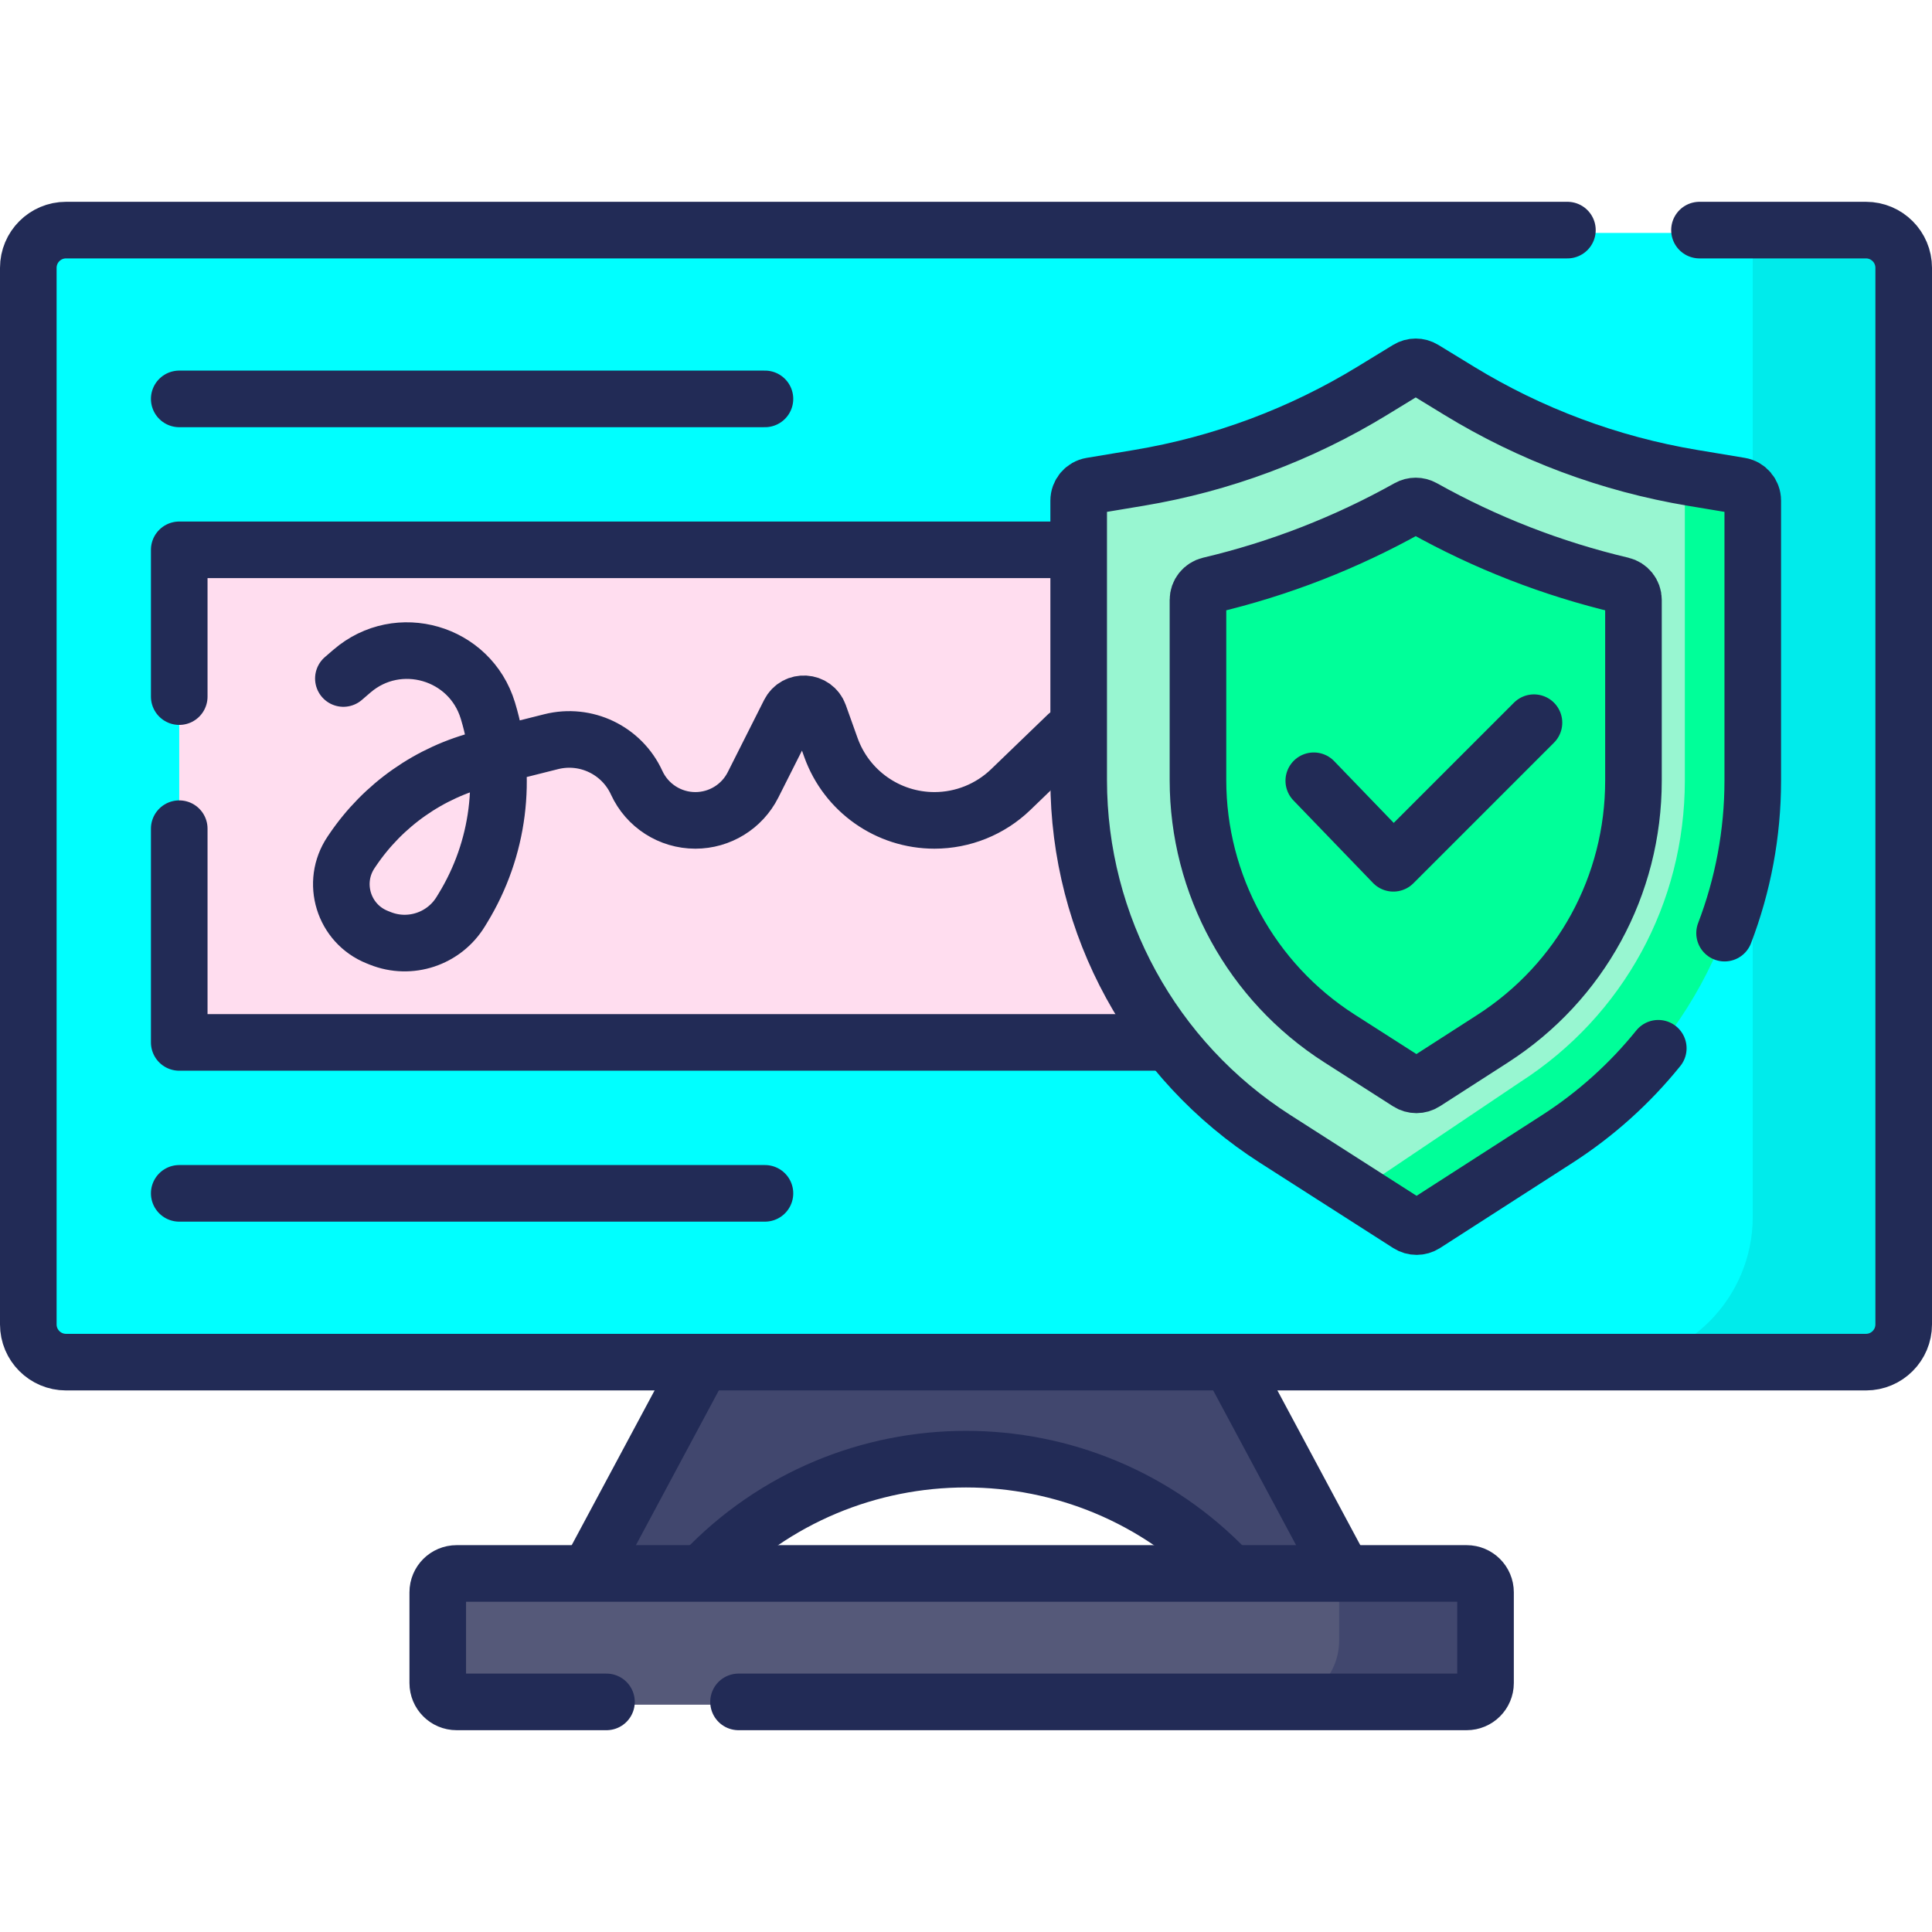
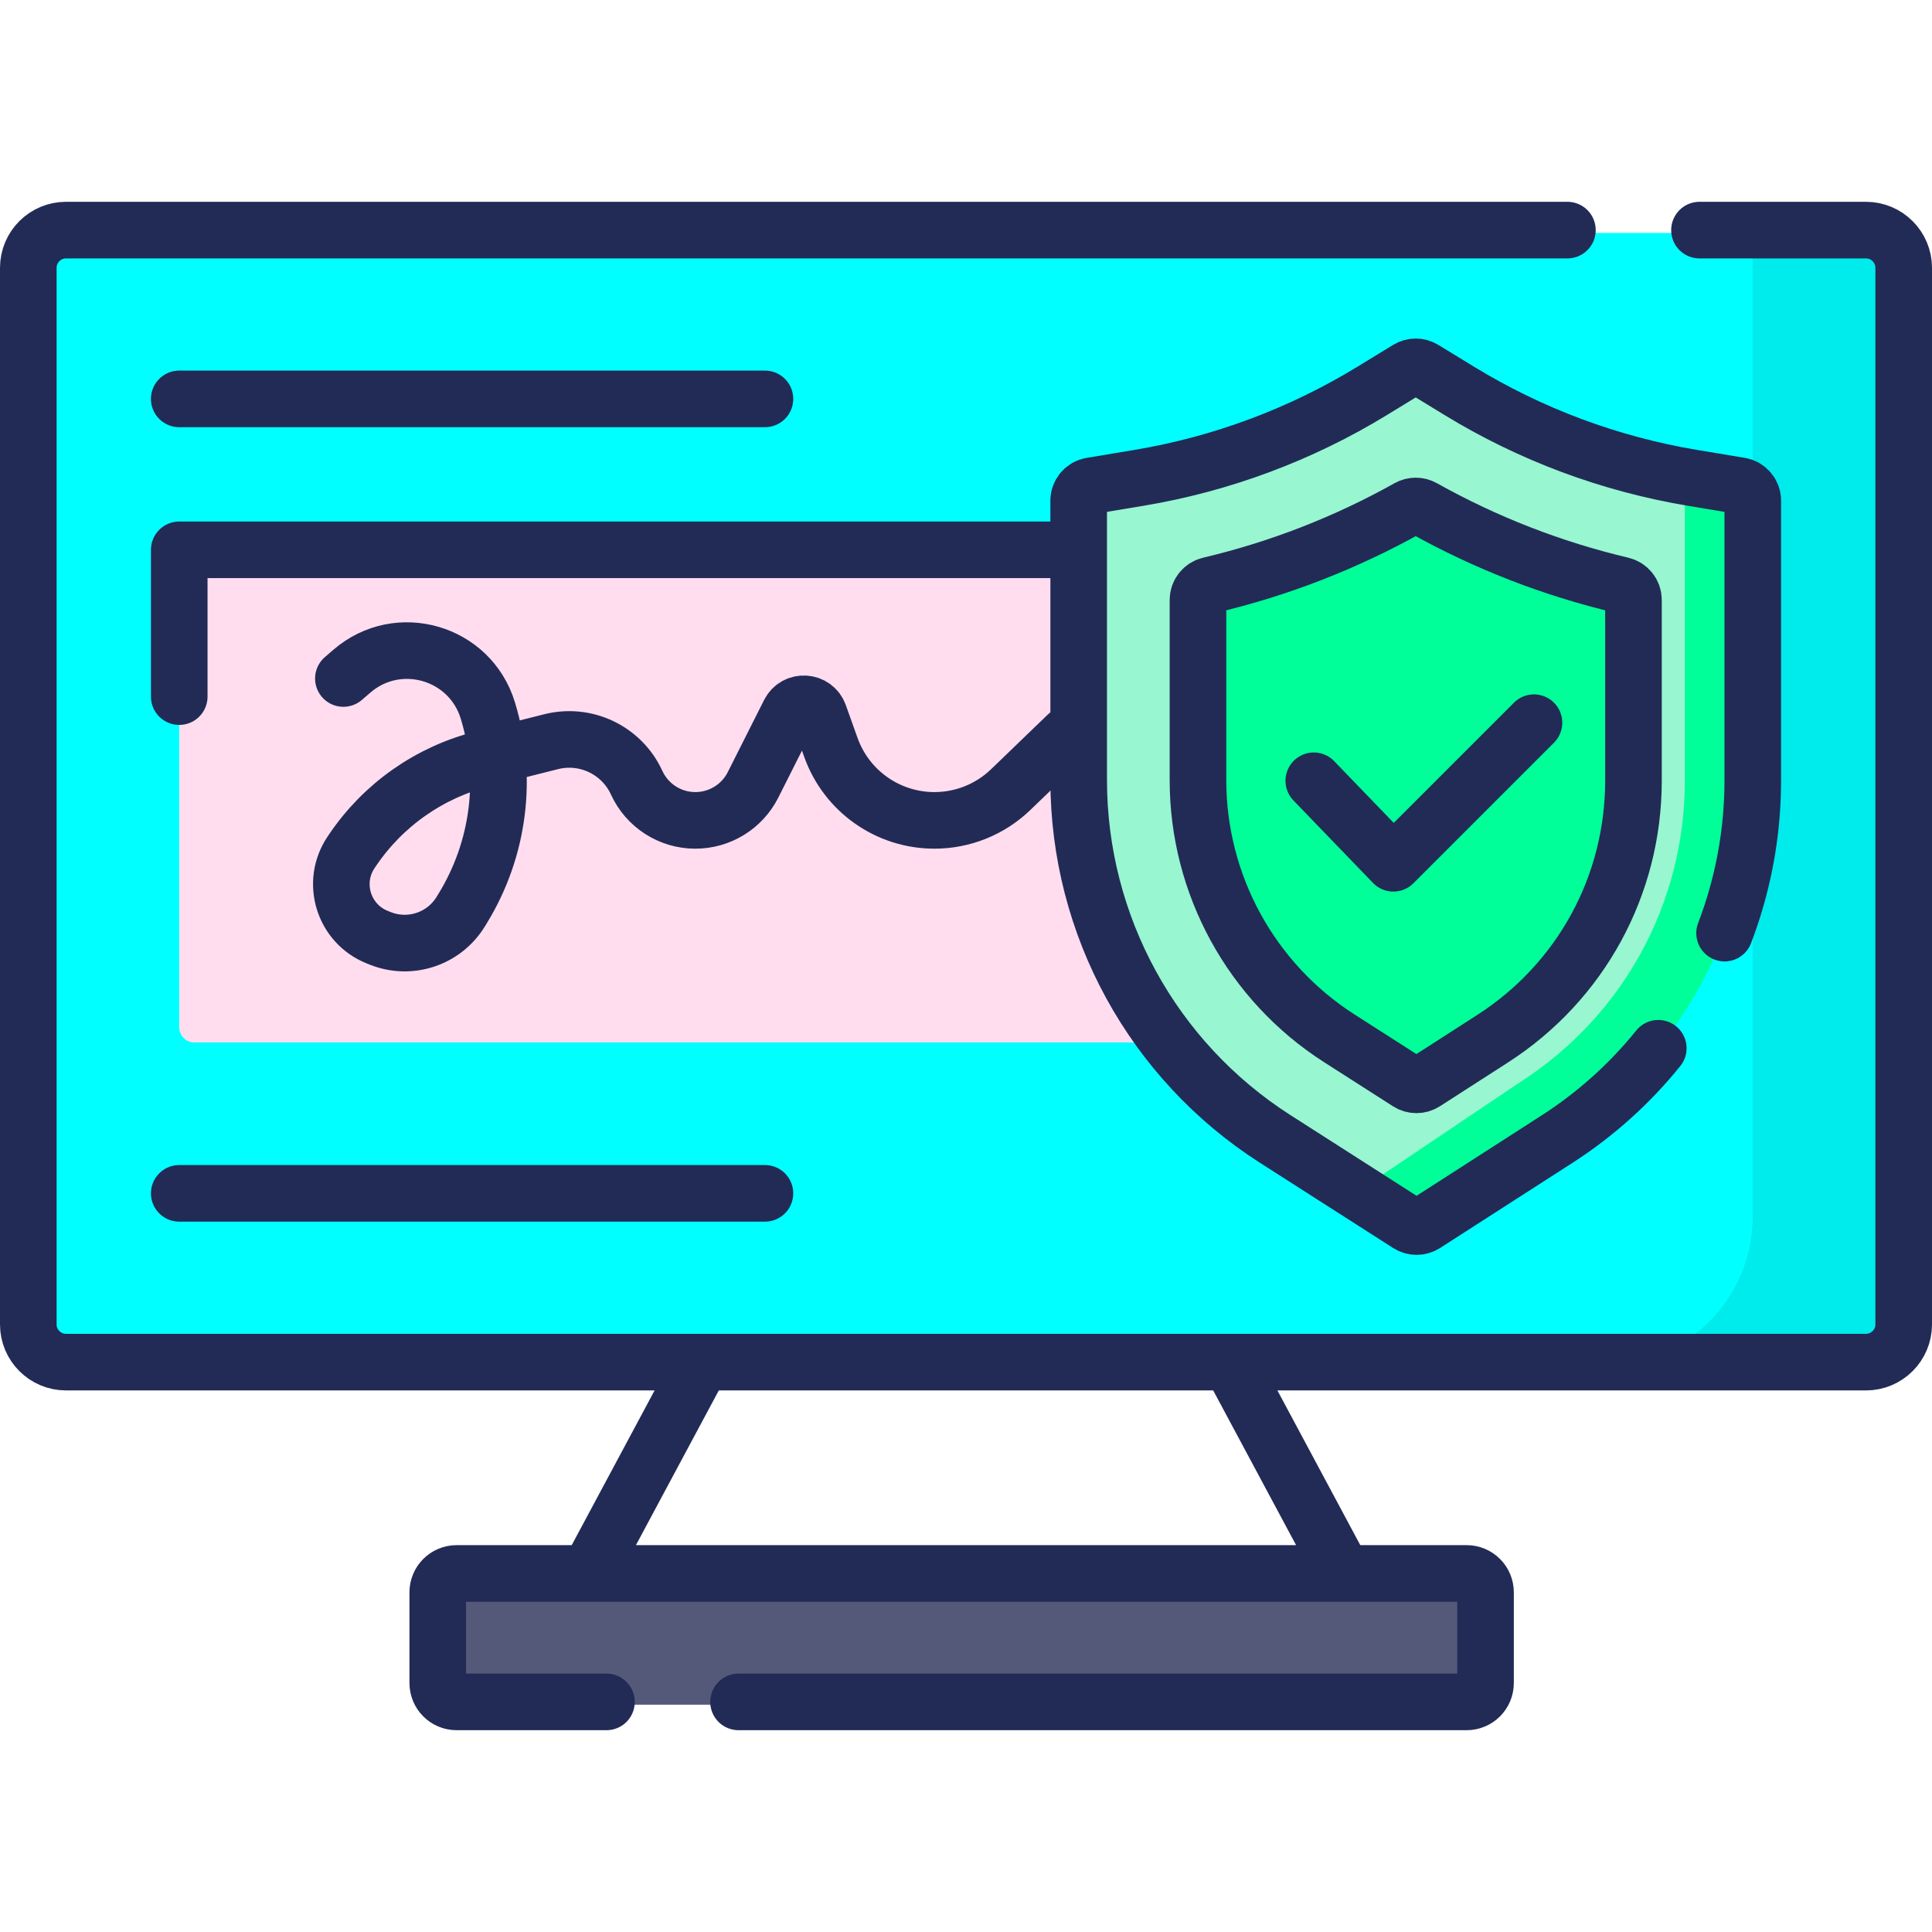
<svg xmlns="http://www.w3.org/2000/svg" version="1.1" id="Capa_1" x="0px" y="0px" viewBox="0 0 512 512" style="enable-background:new 0 0 512 512;" xml:space="preserve" width="300" height="300">
  <g transform="matrix(1,0,0,1,0,0)">
    <g>
      <g>
        <g>
          <path style="" d="M494.5,361.73h-477c-5.523,0-10-4.477-10-10v-280c0-5.523,4.477-10,10-10h477&#10;&#09;&#09;&#09;&#09;c5.523,0,10,4.477,10,10v280C504.5,357.253,500.023,361.73,494.5,361.73z" fill="#00ffff" fill-opacity="1" data-original-color="#dff8ffff" stroke="none" stroke-opacity="1" />
-           <path style="" d="M356,419.73h-30l0,0c-37.926-40.393-102.074-40.393-140,0l0,0h-30l30-56h140L356,419.73z" fill="#41476e" fill-opacity="1" data-original-color="#7a6e7aff" stroke="none" stroke-opacity="1" />
          <path style="" d="M504.5,71.73v280c0,5.52-4.48,10-10,10h-69.29c21.7,0,39.29-17.59,39.29-39.29V206.891&#10;&#09;&#09;&#09;&#09;l-6.528-32.046l6.528-42.164V61.73h30C500.02,61.73,504.5,66.21,504.5,71.73z" fill="#00ebeb" fill-opacity="1" data-original-color="#c0ecfcff" stroke="none" stroke-opacity="1" />
          <path style="" d="M386.195,449.22l-44.506,2.547H121.006c-2.761,0-5-2.239-5-5V422.73c0-2.761,2.239-5,5-5H354.89&#10;&#09;&#09;&#09;&#09;l30.846,2c2.761,0,5,2.239,5,5l0.459,19.49C391.195,446.981,388.956,449.22,386.195,449.22z" fill="#555979" fill-opacity="1" data-original-color="#9b8f96ff" stroke="none" stroke-opacity="1" />
-           <path style="" d="M393.68,422.73v24.04c0,2.76-2.24,5-5,5h-50.8c9.4,0,17.01-7.62,17.01-17.02v-17.02h33.79&#10;&#09;&#09;&#09;&#09;C391.44,417.73,393.68,419.97,393.68,422.73z" fill="#41476e" fill-opacity="1" data-original-color="#8c7f8aff" stroke="none" stroke-opacity="1" />
        </g>
        <path style="" d="M330.763,276.249H51.5c-2.209,0-4-1.791-4-4V149.711c0-2.209,1.791-4,4-4h279.263&#10;&#09;&#09;&#09;c2.209,0,4,1.791,4,4v122.538C334.763,274.458,332.972,276.249,330.763,276.249z" fill="#ffddef" fill-opacity="1" data-original-color="#ffda8fff" stroke="none" stroke-opacity="1" />
        <g>
          <path style="" d="M373.019,318.512l-13.298-2.741l-21.806-13.955c-32.434-20.752-52.057-56.602-52.057-95.107&#10;&#09;&#09;&#09;&#09;v-74.027c0-1.955,1.414-3.624,3.342-3.946l12.597-2.099c21.934-3.656,42.96-11.5,61.929-23.103l9.365-5.729&#10;&#09;&#09;&#09;&#09;c1.281-0.784,2.893-0.784,4.175,0l9.365,5.729c18.375,11.24,38.679,18.952,59.87,22.747c0.685,0.123,12.485,3.862,12.485,3.862&#10;&#09;&#09;&#09;&#09;c1.929,0.321,3.342,1.99,3.342,3.946l-0.071,71.806c0,38.407-17.846,69.245-50.147,90.023l-34.773,22.588&#10;&#09;&#09;&#09;&#09;C376.023,319.352,374.336,319.354,373.019,318.512z" fill="#98f6d1" fill-opacity="1" data-original-color="#52d8a4ff" stroke="none" stroke-opacity="1" />
          <path style="" d="M464.501,132.681v74.21c0,38.4-19.53,74.18-51.83,94.96l-35.09,22.57&#10;&#09;&#09;&#09;&#09;c-1.32,0.85-3.01,0.85-4.32,0.01l-13.54-8.66l43.22-29.06c27.27-17.55,43.56-47.39,43.56-79.82v-80.61&#10;&#09;&#09;&#09;&#09;c0.68,0.13,1.37,0.25,2.06,0.36l12.6,2.1C463.081,129.061,464.501,130.731,464.501,132.681z" fill="#00ff99" fill-opacity="1" data-original-color="#1fc091ff" stroke="none" stroke-opacity="1" />
          <path style="" d="M354.953,275.185c-23.352-14.941-37.48-40.753-37.48-68.475v-47.727&#10;&#09;&#09;&#09;&#09;c0-1.864,1.291-3.464,3.105-3.893c18.436-4.358,36.071-11.22,52.647-20.49c1.217-0.68,2.691-0.68,3.908,0&#10;&#09;&#09;&#09;&#09;c16.576,9.27,34.21,16.132,52.647,20.49c1.814,0.429,3.105,2.029,3.105,3.893v47.907c0,27.78-13.949,53.338-37.313,68.368&#10;&#09;&#09;&#09;&#09;l-18.04,11.604c-1.315,0.846-3.003,0.848-4.32,0.005L354.953,275.185z" fill="#00ff99" fill-opacity="1" data-original-color="#1fc091ff" stroke="none" stroke-opacity="1" />
        </g>
      </g>
      <g>
        <path style="stroke-linecap: round; stroke-linejoin: round; stroke-miterlimit: 10;" d="&#10;&#09;&#09;&#09;M195.72,451.02h192.96c2.76,0,5-2.24,5-5v-24.04c0-2.76-2.24-5-5-5H121.01c-2.77,0-5,2.24-5,5v24.04c0,2.76,2.23,5,5,5h39.71" fill="none" fill-opacity="1" stroke="#222b56" stroke-opacity="1" data-original-stroke-color="#000000ff" stroke-width="15" data-original-stroke-width="15" />
        <path style="stroke-linecap: round; stroke-linejoin: round; stroke-miterlimit: 10;" d="&#10;&#09;&#09;&#09;M450.38,60.98h44.12c5.52,0,10,4.48,10,10v280c0,5.52-4.48,10-10,10h-477c-5.52,0-10-4.48-10-10v-280c0-5.52,4.48-10,10-10h397.88&#10;&#09;&#09;&#09;" fill="none" fill-opacity="1" stroke="#222b56" stroke-opacity="1" data-original-stroke-color="#000000ff" stroke-width="15" data-original-stroke-width="15" />
        <line style="stroke-linecap: round; stroke-linejoin: round; stroke-miterlimit: 10;" x1="355.329" y1="415.727" x2="326.813" y2="362.497" fill="none" fill-opacity="1" stroke="#222b56" stroke-opacity="1" data-original-stroke-color="#000000ff" stroke-width="15" data-original-stroke-width="15" />
-         <path style="stroke-linecap: round; stroke-linejoin: round; stroke-miterlimit: 10;" d="&#10;&#09;&#09;&#09;M186.378,416.579c18.92-19.933,44.271-29.889,69.622-29.889c25.268,0,50.536,9.892,69.436,29.695" fill="none" fill-opacity="1" stroke="#222b56" stroke-opacity="1" data-original-stroke-color="#000000ff" stroke-width="15" data-original-stroke-width="15" />
        <line style="stroke-linecap: round; stroke-linejoin: round; stroke-miterlimit: 10;" x1="185.187" y1="362.497" x2="156.374" y2="416.283" fill="none" fill-opacity="1" stroke="#222b56" stroke-opacity="1" data-original-stroke-color="#000000ff" stroke-width="15" data-original-stroke-width="15" />
        <polyline style="stroke-linecap: round; stroke-linejoin: round; stroke-miterlimit: 10;" points="&#10;&#09;&#09;&#09;47.5,184.61 47.5,145.71 284.55,145.71 &#09;&#09;" fill="none" fill-opacity="1" stroke="#222b56" stroke-opacity="1" data-original-stroke-color="#000000ff" stroke-width="15" data-original-stroke-width="15" />
-         <polyline style="stroke-linecap: round; stroke-linejoin: round; stroke-miterlimit: 10;" points="&#10;&#09;&#09;&#09;47.5,219.61 47.5,276.25 308.94,276.25 &#09;&#09;" fill="none" fill-opacity="1" stroke="#222b56" stroke-opacity="1" data-original-stroke-color="#000000ff" stroke-width="15" data-original-stroke-width="15" />
        <path style="stroke-linecap: round; stroke-linejoin: round; stroke-miterlimit: 10;" d="&#10;&#09;&#09;&#09;M91,179.81l2.277-1.961c12.252-10.554,31.31-5.023,36.009,10.45l0.048,0.159c5.33,17.549,2.908,36.54-6.656,52.189l-0.576,0.943&#10;&#09;&#09;&#09;c-4.431,7.251-13.448,10.245-21.337,7.085c-0.267-0.107-0.534-0.214-0.803-0.321c-8.944-3.581-12.302-14.503-6.914-22.49&#10;&#09;&#09;&#09;l0.353-0.523c8.139-12.065,20.446-20.696,34.563-24.234c6.036-1.513,12.467-3.131,18.09-4.549&#10;&#09;&#09;&#09;c9.189-2.317,18.72,2.255,22.668,10.87l0,0c2.788,6.083,8.866,9.983,15.557,9.983h0c6.464,0,12.376-3.642,15.284-9.415&#10;&#09;&#09;&#09;l9.625-19.108c1.702-3.38,6.624-3.076,7.898,0.488l3.111,8.705c4.143,11.593,15.126,19.33,27.436,19.33h0&#10;&#09;&#09;&#09;c7.543,0,14.792-2.925,20.222-8.16l15.003-14.464" fill="none" fill-opacity="1" stroke="#222b56" stroke-opacity="1" data-original-stroke-color="#000000ff" stroke-width="15" data-original-stroke-width="15" />
        <line style="stroke-linecap: round; stroke-linejoin: round; stroke-miterlimit: 10;" x1="47.5" y1="316.249" x2="202.718" y2="316.249" fill="none" fill-opacity="1" stroke="#222b56" stroke-opacity="1" data-original-stroke-color="#000000ff" stroke-width="15" data-original-stroke-width="15" />
        <line style="stroke-linecap: round; stroke-linejoin: round; stroke-miterlimit: 10;" x1="47.5" y1="105.711" x2="202.718" y2="105.711" fill="none" fill-opacity="1" stroke="#222b56" stroke-opacity="1" data-original-stroke-color="#000000ff" stroke-width="15" data-original-stroke-width="15" />
        <path style="stroke-linecap: round; stroke-linejoin: round; stroke-miterlimit: 10;" d="&#10;&#09;&#09;&#09;M457.03,247.29c4.87-12.72,7.47-26.38,7.47-40.4v-74.21c0-1.95-1.41-3.62-3.34-3.94l-12.6-2.1c-21.93-3.66-42.96-11.5-61.93-23.11&#10;&#09;&#09;&#09;l-9.36-5.72c-1.28-0.79-2.9-0.79-4.18,0l-9.36,5.72c-18.97,11.61-40,19.45-61.93,23.11l-12.6,2.1c-1.93,0.32-3.34,1.99-3.34,3.94&#10;&#09;&#09;&#09;v74.03c0,38.5,19.62,74.35,52.06,95.11l35.34,22.61c1.32,0.84,3,0.84,4.32-0.01l35.1-22.57c10.3-6.63,19.29-14.77,26.78-24.05" fill="none" fill-opacity="1" stroke="#222b56" stroke-opacity="1" data-original-stroke-color="#000000ff" stroke-width="15" data-original-stroke-width="15" />
        <path style="stroke-linecap: round; stroke-linejoin: round; stroke-miterlimit: 10;" d="&#10;&#09;&#09;&#09;M354.954,275.185c-23.352-14.941-37.48-40.753-37.48-68.475v-47.727c0-1.864,1.291-3.464,3.105-3.893&#10;&#09;&#09;&#09;c18.436-4.358,36.071-11.22,52.647-20.49c1.217-0.68,2.691-0.68,3.908,0c16.576,9.27,34.21,16.132,52.647,20.49&#10;&#09;&#09;&#09;c1.814,0.429,3.105,2.029,3.105,3.893v47.907c0,27.78-13.949,53.338-37.313,68.368l-18.04,11.604&#10;&#09;&#09;&#09;c-1.315,0.846-3.003,0.848-4.32,0.005L354.954,275.185z" fill="none" fill-opacity="1" stroke="#222b56" stroke-opacity="1" data-original-stroke-color="#000000ff" stroke-width="15" data-original-stroke-width="15" />
        <polyline style="stroke-linecap: round; stroke-linejoin: round; stroke-miterlimit: 10;" points="&#10;&#09;&#09;&#09;348.166,206.911 369.254,228.781 406.516,191.52 &#09;&#09;" fill="none" fill-opacity="1" stroke="#222b56" stroke-opacity="1" data-original-stroke-color="#000000ff" stroke-width="15" data-original-stroke-width="15" />
      </g>
    </g>
  </g>
</svg>